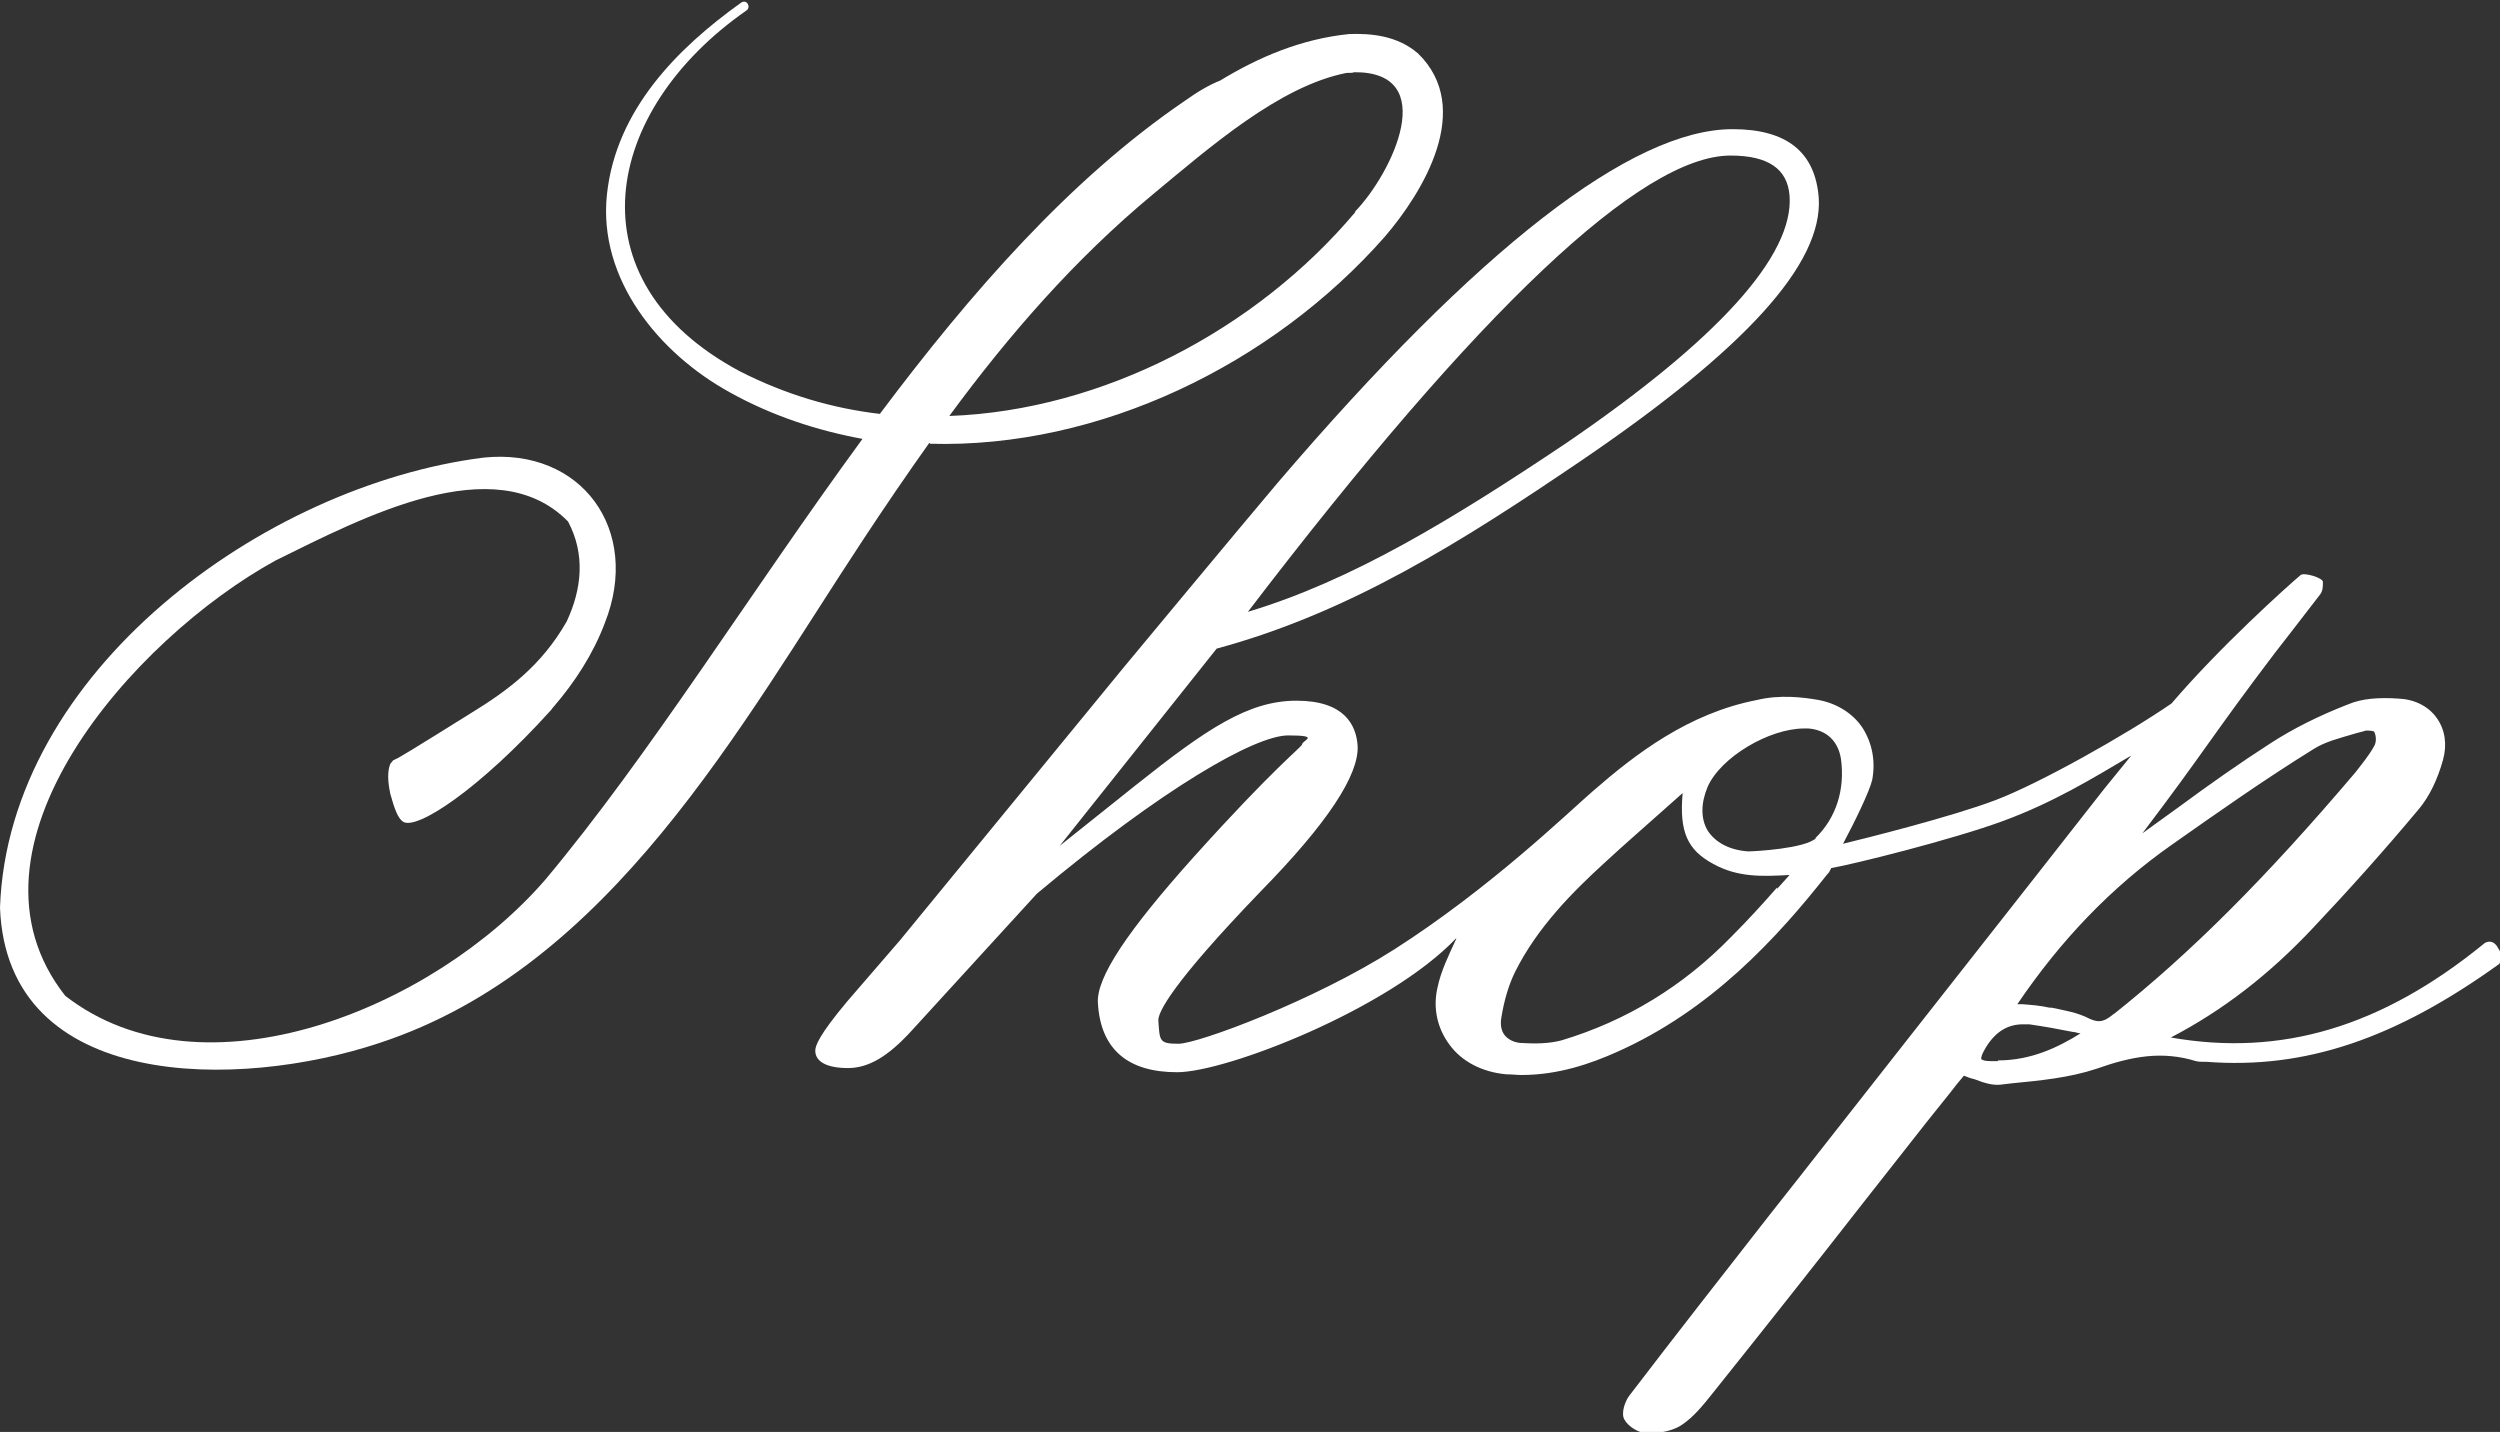
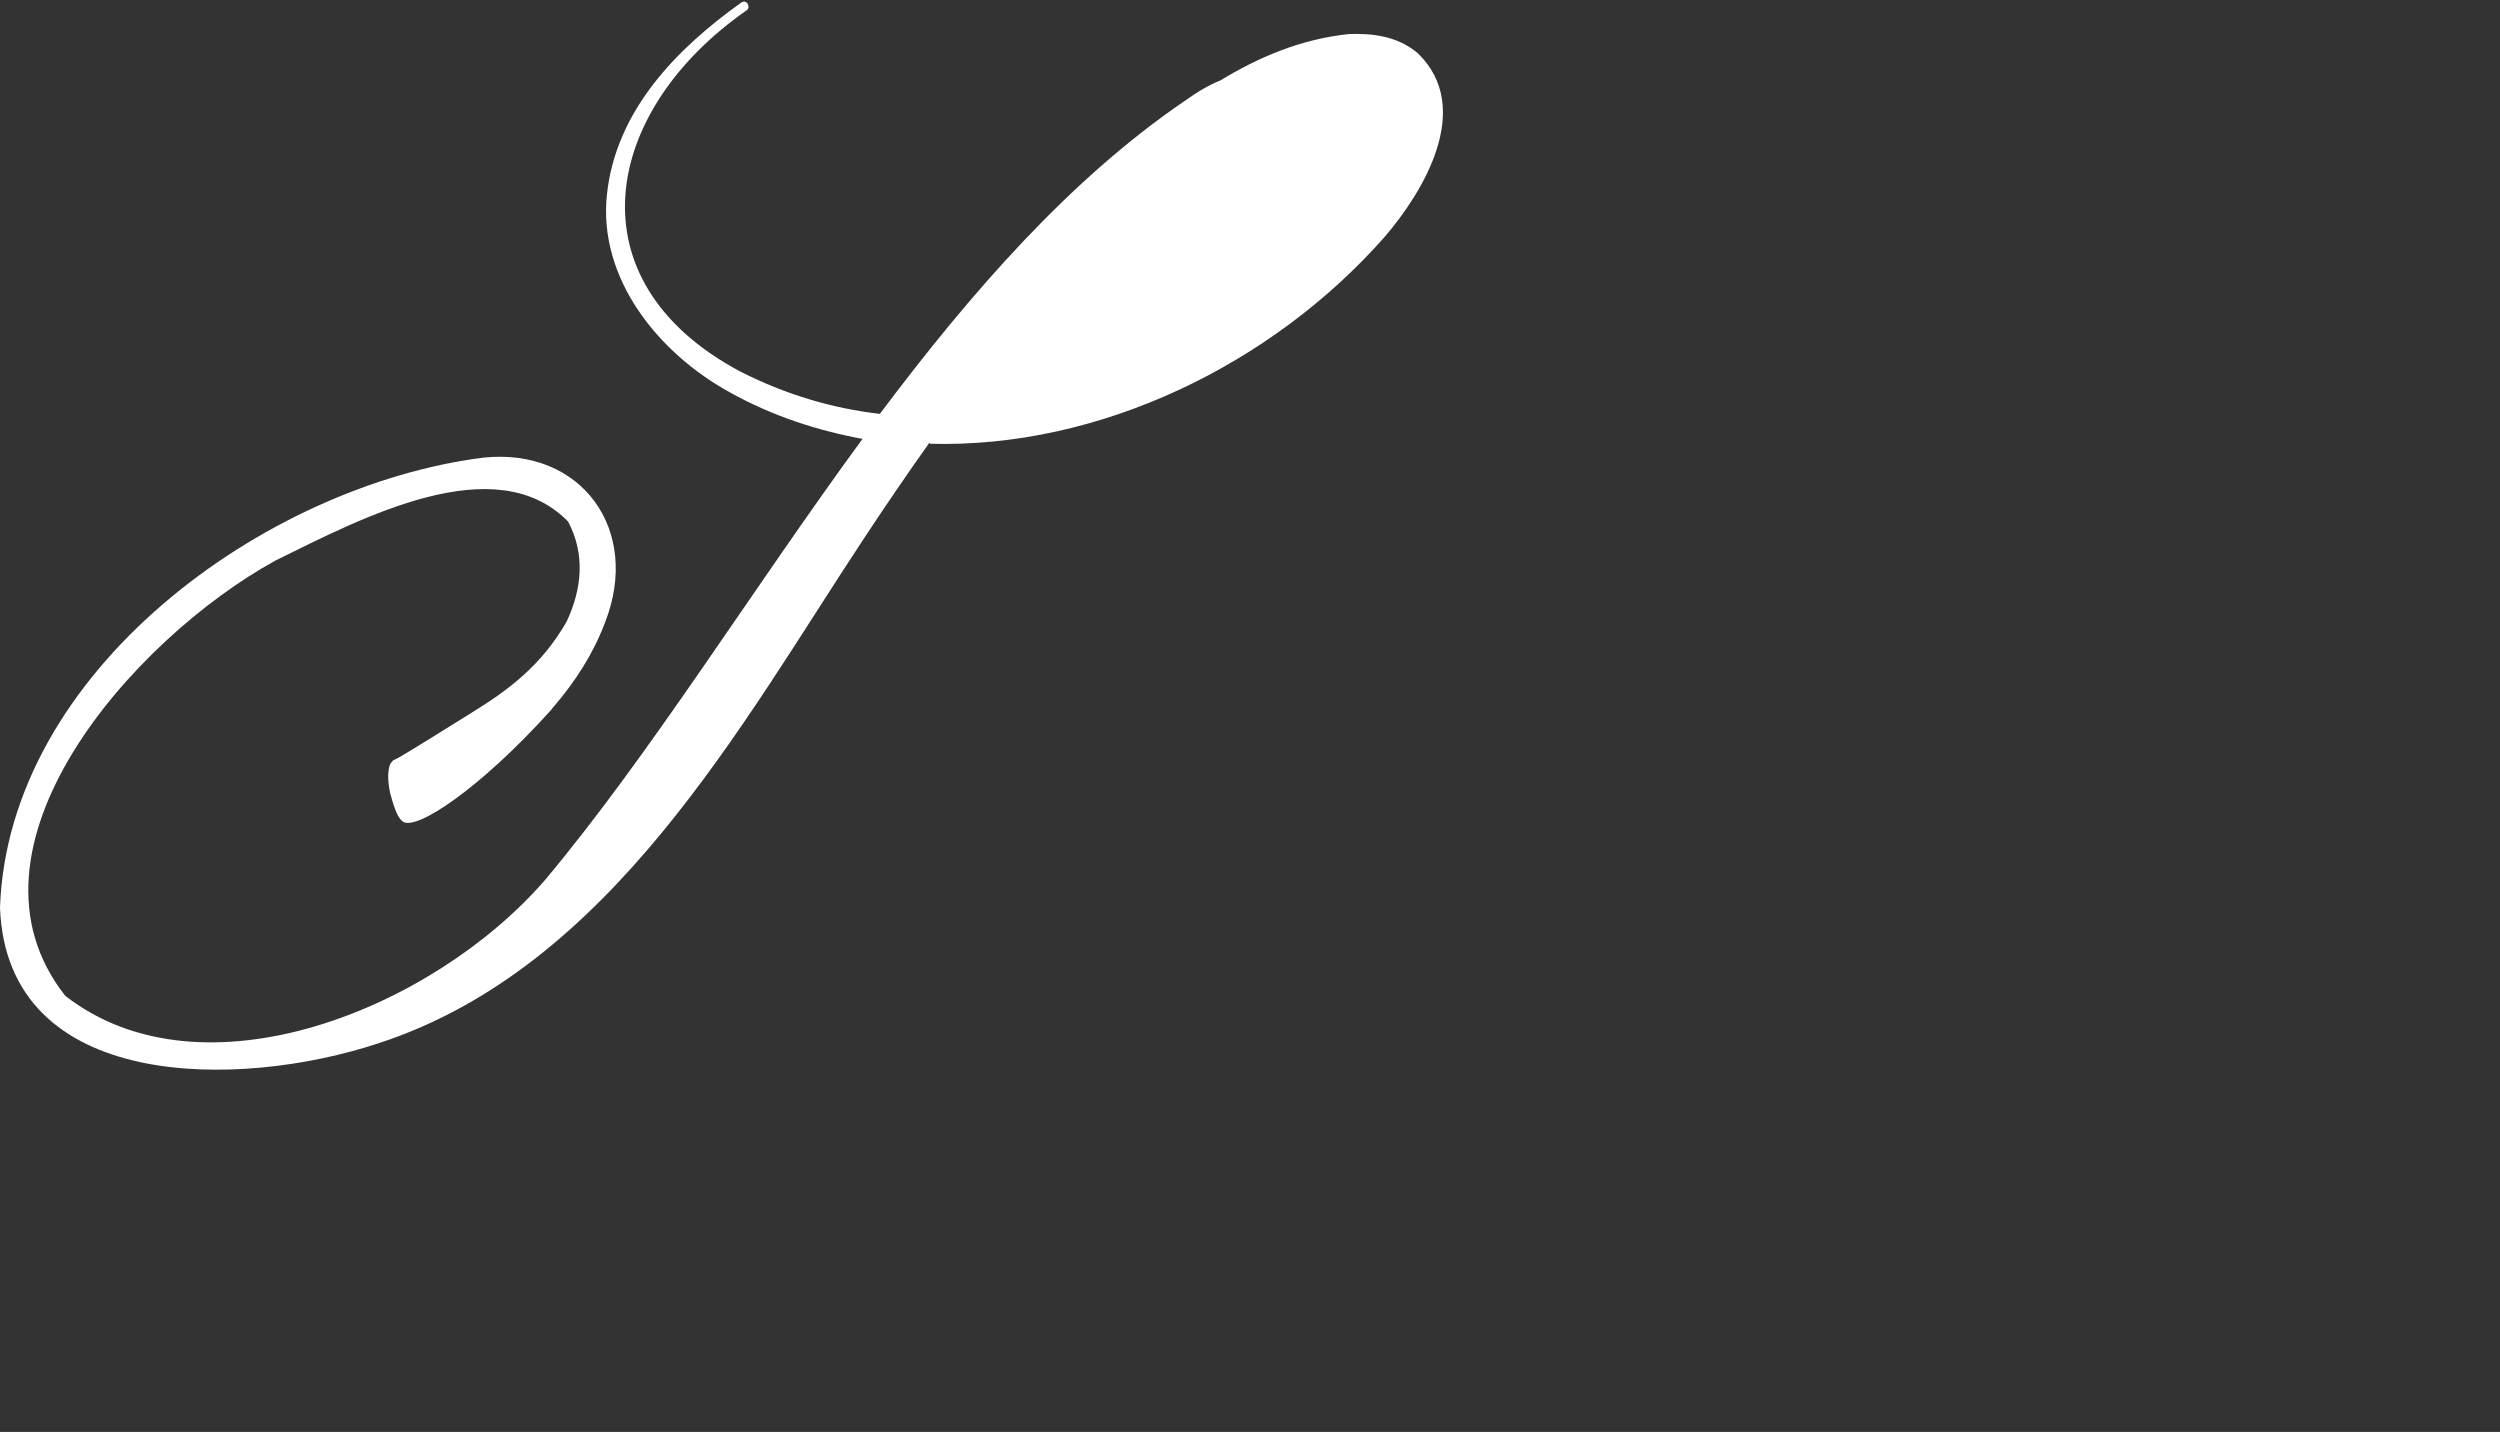
<svg xmlns="http://www.w3.org/2000/svg" viewBox="0 0 360 206.2" version="1.1" id="Layer_1">
  <rect x="0" y="0" width="360" height="206.2" fill="#333333" stroke="none" />
  <defs>
    <style>
      .st0 {
        fill: #fff;
      }
    </style>
  </defs>
-   <path d="M133.9,63.9c24.4.7,49.3-11.4,65.5-29.8,5.5-6.4,12.9-18.5,4.8-26.4-3-2.6-6.8-2.9-9.9-2.8-6.9.7-13,3.3-18.6,6.7-1.5.6-3.1,1.5-5.2,3-16.4,11.2-30.6,27.4-43.8,45-6.9-.8-13.6-2.8-20.1-6.1-24.6-13.1-19.8-37.6.9-52,.7-.5,0-1.7-.8-1.1-9.1,6.5-18,15.4-19.3,27.6s7.5,22.9,17.7,28.5c6.1,3.4,12.6,5.5,19.1,6.7-16.1,22-30.7,45.6-45.7,63.5-16.1,18.6-49.3,32.1-69.1,16.7-16.8-21.3,9.7-51.4,30.3-62.7,12.4-6.1,31.6-16.3,42.1-5.6,2.5,4.7,2,9.7-.2,14.4h0c-3.6,6.3-8.4,9.9-13.8,13.2-8.8,5.5-10.5,6.5-10.8,6.6l-.4.2h0l-.4.5h0c-.4,1-.4,2.4,0,4.3.6,2.2,1.1,3.5,1.8,4,1.9,1.4,11.1-4.7,21.3-16,.2-.2.2-.3.4-.5,3.1-3.6,5.7-7.6,7.4-12.1,5.3-13.4-3.4-25.3-17.5-23.8C38,69.9,1.2,96.7,0,130.7c1,26.6,34.5,26.2,54.6,19.5,33.3-10.9,52-45.7,69.7-72.5,3.1-4.7,6.3-9.4,9.5-13.9h.1ZM195.2,30.5c-14.2,16.9-36.3,28.6-58.5,29.4,8.6-11.7,18.1-22.6,29.3-31.9,8.1-6.7,18.2-15.6,27.9-17.5.5,0,.9,0,1.1-.1,12.4-.1,5.6,14.4.1,20.1h0Z" class="st0" />
-   <path d="M359.6,136.3c-.8-1.2-1.8-.5-1.8-.5-14.8,12.1-29.3,16.4-45.2,13.6,7.5-3.9,14.2-9.1,20.4-15.7,5.2-5.5,10.4-11.3,15.4-17.3,1.4-1.7,2.6-4.1,3.4-7,.6-2.2.3-4.3-.9-6-1.2-1.7-3.2-2.7-5.5-2.8-2.9-.2-5.3,0-7.2.8-4.4,1.7-8.1,3.6-11.2,5.6-4.5,2.9-8.9,6-13.1,9.1-1.8,1.3-3.6,2.6-5.4,3.9,9.1-12,10-14,19.1-26,.7-.9,1.4-1.8,2.1-2.7,1.5-1.9,2.9-3.8,4.4-5.7.4-.5.4-1.2.4-1.8s-2.7-1.4-3.2-1c-1.9,1.6-11.6,10.3-18.6,18.5-6.7,4.6-19,11.5-25.3,13.9s-18.7,5.5-22,6.3c1.7-3.2,3.8-7.5,4.2-9.2.5-2.7,0-5.3-1.4-7.5-1.4-2.1-3.7-3.5-6.3-4-2.3-.4-5.6-.8-8.9,0-9.8,1.9-17.4,7.7-23.6,13.1-3.7,3.2-14.7,13.9-28.6,22.8-11.6,7.4-28.3,13.6-31.1,13.6s-2.7-.4-2.9-3.4c0-1.1,1.7-5,14.7-18.5,9.7-9.9,14.2-16.8,14-21-.2-3-1.9-6.5-8.8-6.5s-12.9,4-23.2,12.2l-10.9,8.7,22.6-28.4c19.2-5.2,35.3-15.4,52.4-27,23.7-16.1,34.9-28.4,34.3-37.9-.5-6.6-4.6-9.9-12.4-9.9-14.5,0-36.6,17.1-65.5,50.9-5.5,6.5-21.1,25.3-22.1,26.5-7.7,9.4-32.3,39.4-32.3,39.4l-7.6,8.8c-4.1,4.9-4.6,6.4-4.6,7.1,0,1.6,1.7,2.5,4.7,2.5s5.8-1.7,9.1-5.3l18.1-19.8c18-15.1,31.4-22.8,36.2-22.8s2,.7,2,1.3c-.2.5-4,3.3-15.6,16.2-9.5,10.6-14.1,17.4-13.8,21.1.4,6.6,4.3,9.9,11.4,9.9s30.5-9.1,40.2-19.3c0,0,0,.2-.1.3-1,2.2-2.1,4.4-2.6,6.8-.7,3,0,5.9,1.7,8.2,1.8,2.5,4.8,4,8.2,4.3.8,0,1.5.1,2.2.1,5.4,0,10.1-1.7,13.7-3.3,13.5-6,23-16.3,30.4-25.7.1,0,.3-.4.5-.8,3-.5,17.5-4.1,24.8-6.8,7.3-2.7,12.8-6.1,18.4-9.4-1.3,1.6-2.6,3.2-3.9,4.8-2.9,3.7-15.9,20.3-28.5,36.3-7.8,9.9-15.2,19.4-19.8,25.2-6.4,8.2-13.3,17-20.1,25.9-.6.8-1.2,2.5-.7,3.4.6,1.1,2.2,2,3.3,2h0c2.2,0,4-.5,5.1-1.3,1.6-1.1,2.9-2.7,4.1-4.2l.4-.5c7.2-9,14.4-18.1,21.5-27.2l9.2-11.7c1.5-1.9,3-3.7,4.3-5.4l1-1.2c.5.2,1,.4,1.5.5,1.3.5,2.5.9,3.7.8l1.7-.2c4.1-.4,8.3-.8,12.2-2.1,5.1-1.8,9.4-2.6,14.3-1.1.4.1.8.1,1.1.1h.4c14.2,1.1,27.2-3.3,42.2-14.1,0,0,.7-1.1-.2-2.3h0ZM249.2,22.4c5.4,0,8.2,1.9,8.5,5.8.6,8.6-10.3,20.7-32.3,35.7-16.3,10.9-30.7,19.7-45.7,24.2,33.3-43.6,56.7-65.7,69.5-65.7h0ZM255.9,127.8c-2.1,2.4-4.3,4.8-6.6,7.1-6.9,7.1-15.1,12.1-24.4,14.9-1.8.5-3.9.5-5.6.4-1.2,0-2.1-.5-2.6-1.1s-.7-1.5-.5-2.6c.4-2.5,1.1-4.8,2-6.6,3.2-6.4,8.3-11.5,12.9-15.7,2.8-2.6,5.6-5,8.5-7.6.9-.8,1.8-1.6,2.7-2.4-.5,5.6.7,8.2,4.4,10.2,3.6,2,7.2,1.8,11,1.6-.6.7-1.2,1.3-1.8,2v-.2ZM261.5,120.7c-1.6,1.5-8.8,1.9-9.8,1.9-2.7-.2-4.7-1.3-5.8-3-1-1.7-1-3.9,0-6.3,1.9-4.3,8.9-8.4,13.9-8.4s.4,0,.6,0c2.6.2,4.3,1.8,4.7,4.4.6,4.4-.7,8.5-3.7,11.4h.1ZM287.7,152.8h-1.1c-1.1,0-1.3-.3-1.3-.3,0,0-.1-.3.4-1.2,1.4-2.6,3.3-3.8,5.6-3.8s.6,0,.9,0c2.1.3,4.3.7,6.3,1.1.4,0,.7.2,1.1.2-3.2,2-7.1,3.9-11.9,3.9h0ZM304.5,145.9c-1.3,1.1-2.1,1.5-3.6.8-1.7-.9-3.6-1.2-5.5-1.6h-.3c-1.3-.3-2.6-.4-4-.5h-.6c6.3-9.3,13.6-16.9,22.3-23,6.4-4.5,13.2-9.3,20.3-13.7,1.7-1.1,3.8-1.6,5.8-2.2.6-.2,1.2-.3,1.8-.5.3,0,1.1,0,1.2.2.3.6.3,1.5,0,2-.7,1.3-1.7,2.5-2.7,3.8-12.9,15.2-23.7,26-34.9,34.9l.2-.2Z" class="st0" />
+   <path d="M133.9,63.9c24.4.7,49.3-11.4,65.5-29.8,5.5-6.4,12.9-18.5,4.8-26.4-3-2.6-6.8-2.9-9.9-2.8-6.9.7-13,3.3-18.6,6.7-1.5.6-3.1,1.5-5.2,3-16.4,11.2-30.6,27.4-43.8,45-6.9-.8-13.6-2.8-20.1-6.1-24.6-13.1-19.8-37.6.9-52,.7-.5,0-1.7-.8-1.1-9.1,6.5-18,15.4-19.3,27.6s7.5,22.9,17.7,28.5c6.1,3.4,12.6,5.5,19.1,6.7-16.1,22-30.7,45.6-45.7,63.5-16.1,18.6-49.3,32.1-69.1,16.7-16.8-21.3,9.7-51.4,30.3-62.7,12.4-6.1,31.6-16.3,42.1-5.6,2.5,4.7,2,9.7-.2,14.4h0c-3.6,6.3-8.4,9.9-13.8,13.2-8.8,5.5-10.5,6.5-10.8,6.6l-.4.2h0l-.4.5h0c-.4,1-.4,2.4,0,4.3.6,2.2,1.1,3.5,1.8,4,1.9,1.4,11.1-4.7,21.3-16,.2-.2.2-.3.4-.5,3.1-3.6,5.7-7.6,7.4-12.1,5.3-13.4-3.4-25.3-17.5-23.8C38,69.9,1.2,96.7,0,130.7c1,26.6,34.5,26.2,54.6,19.5,33.3-10.9,52-45.7,69.7-72.5,3.1-4.7,6.3-9.4,9.5-13.9h.1ZM195.2,30.5h0Z" class="st0" />
</svg>